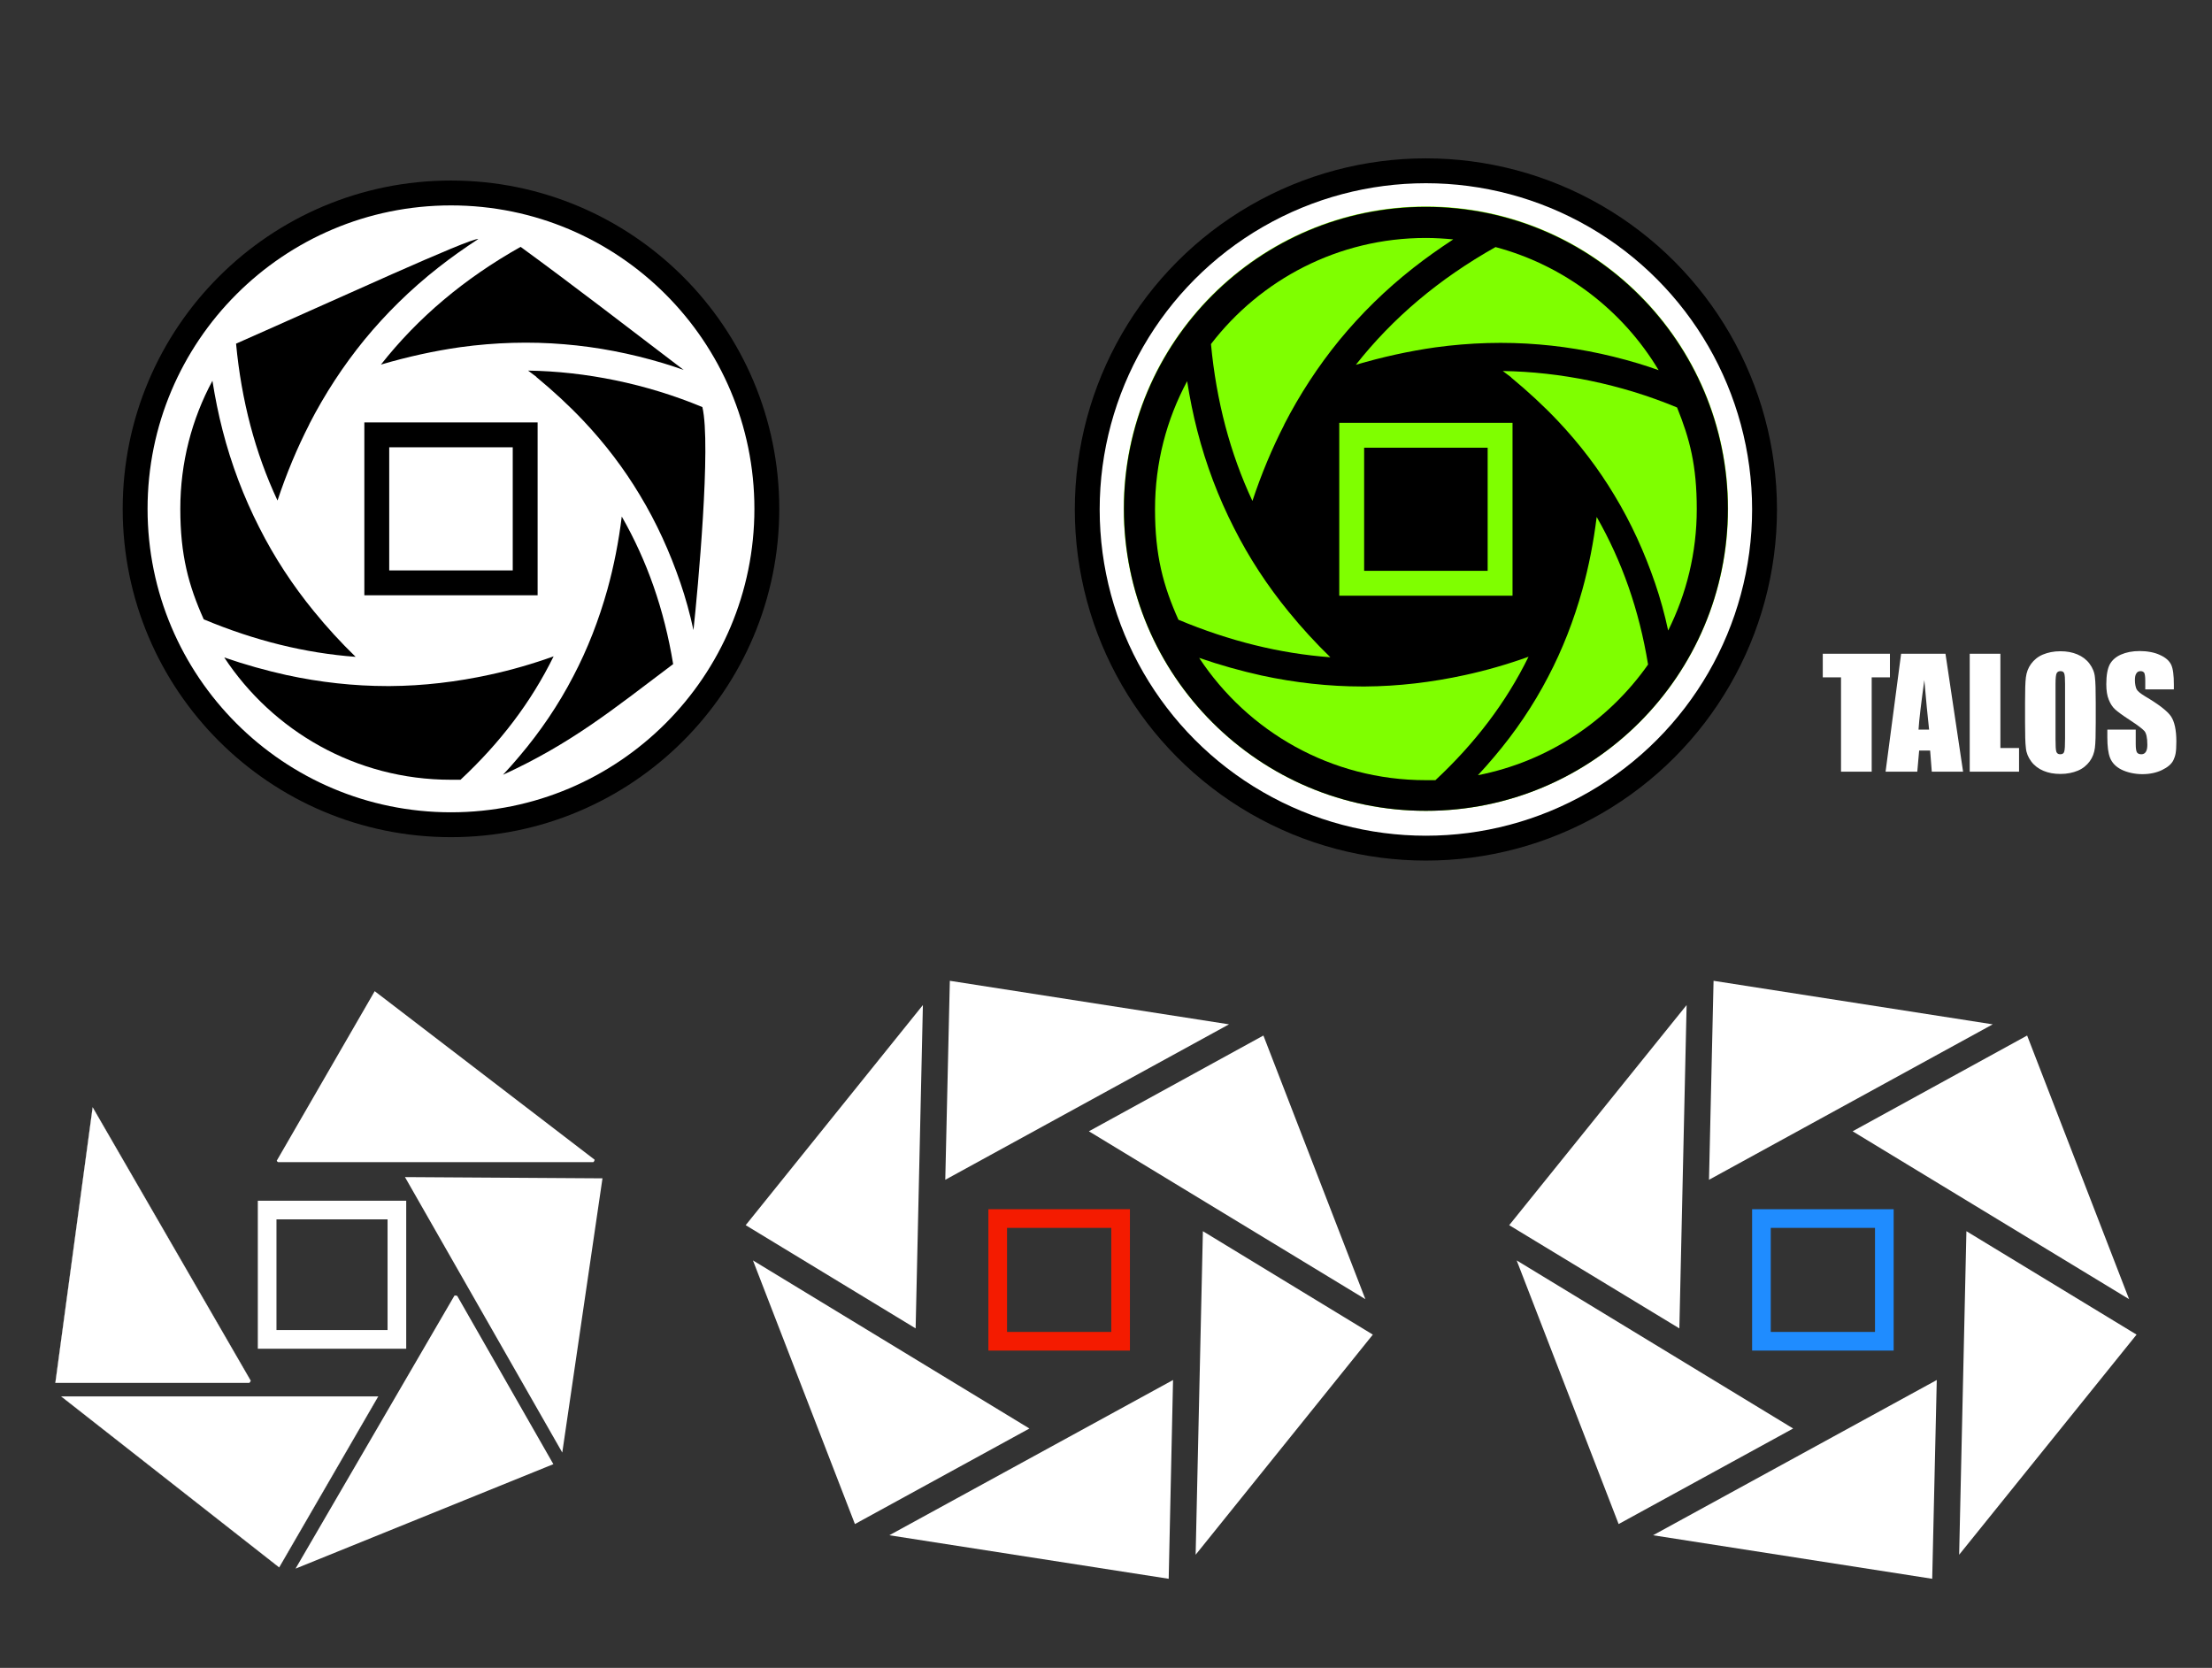
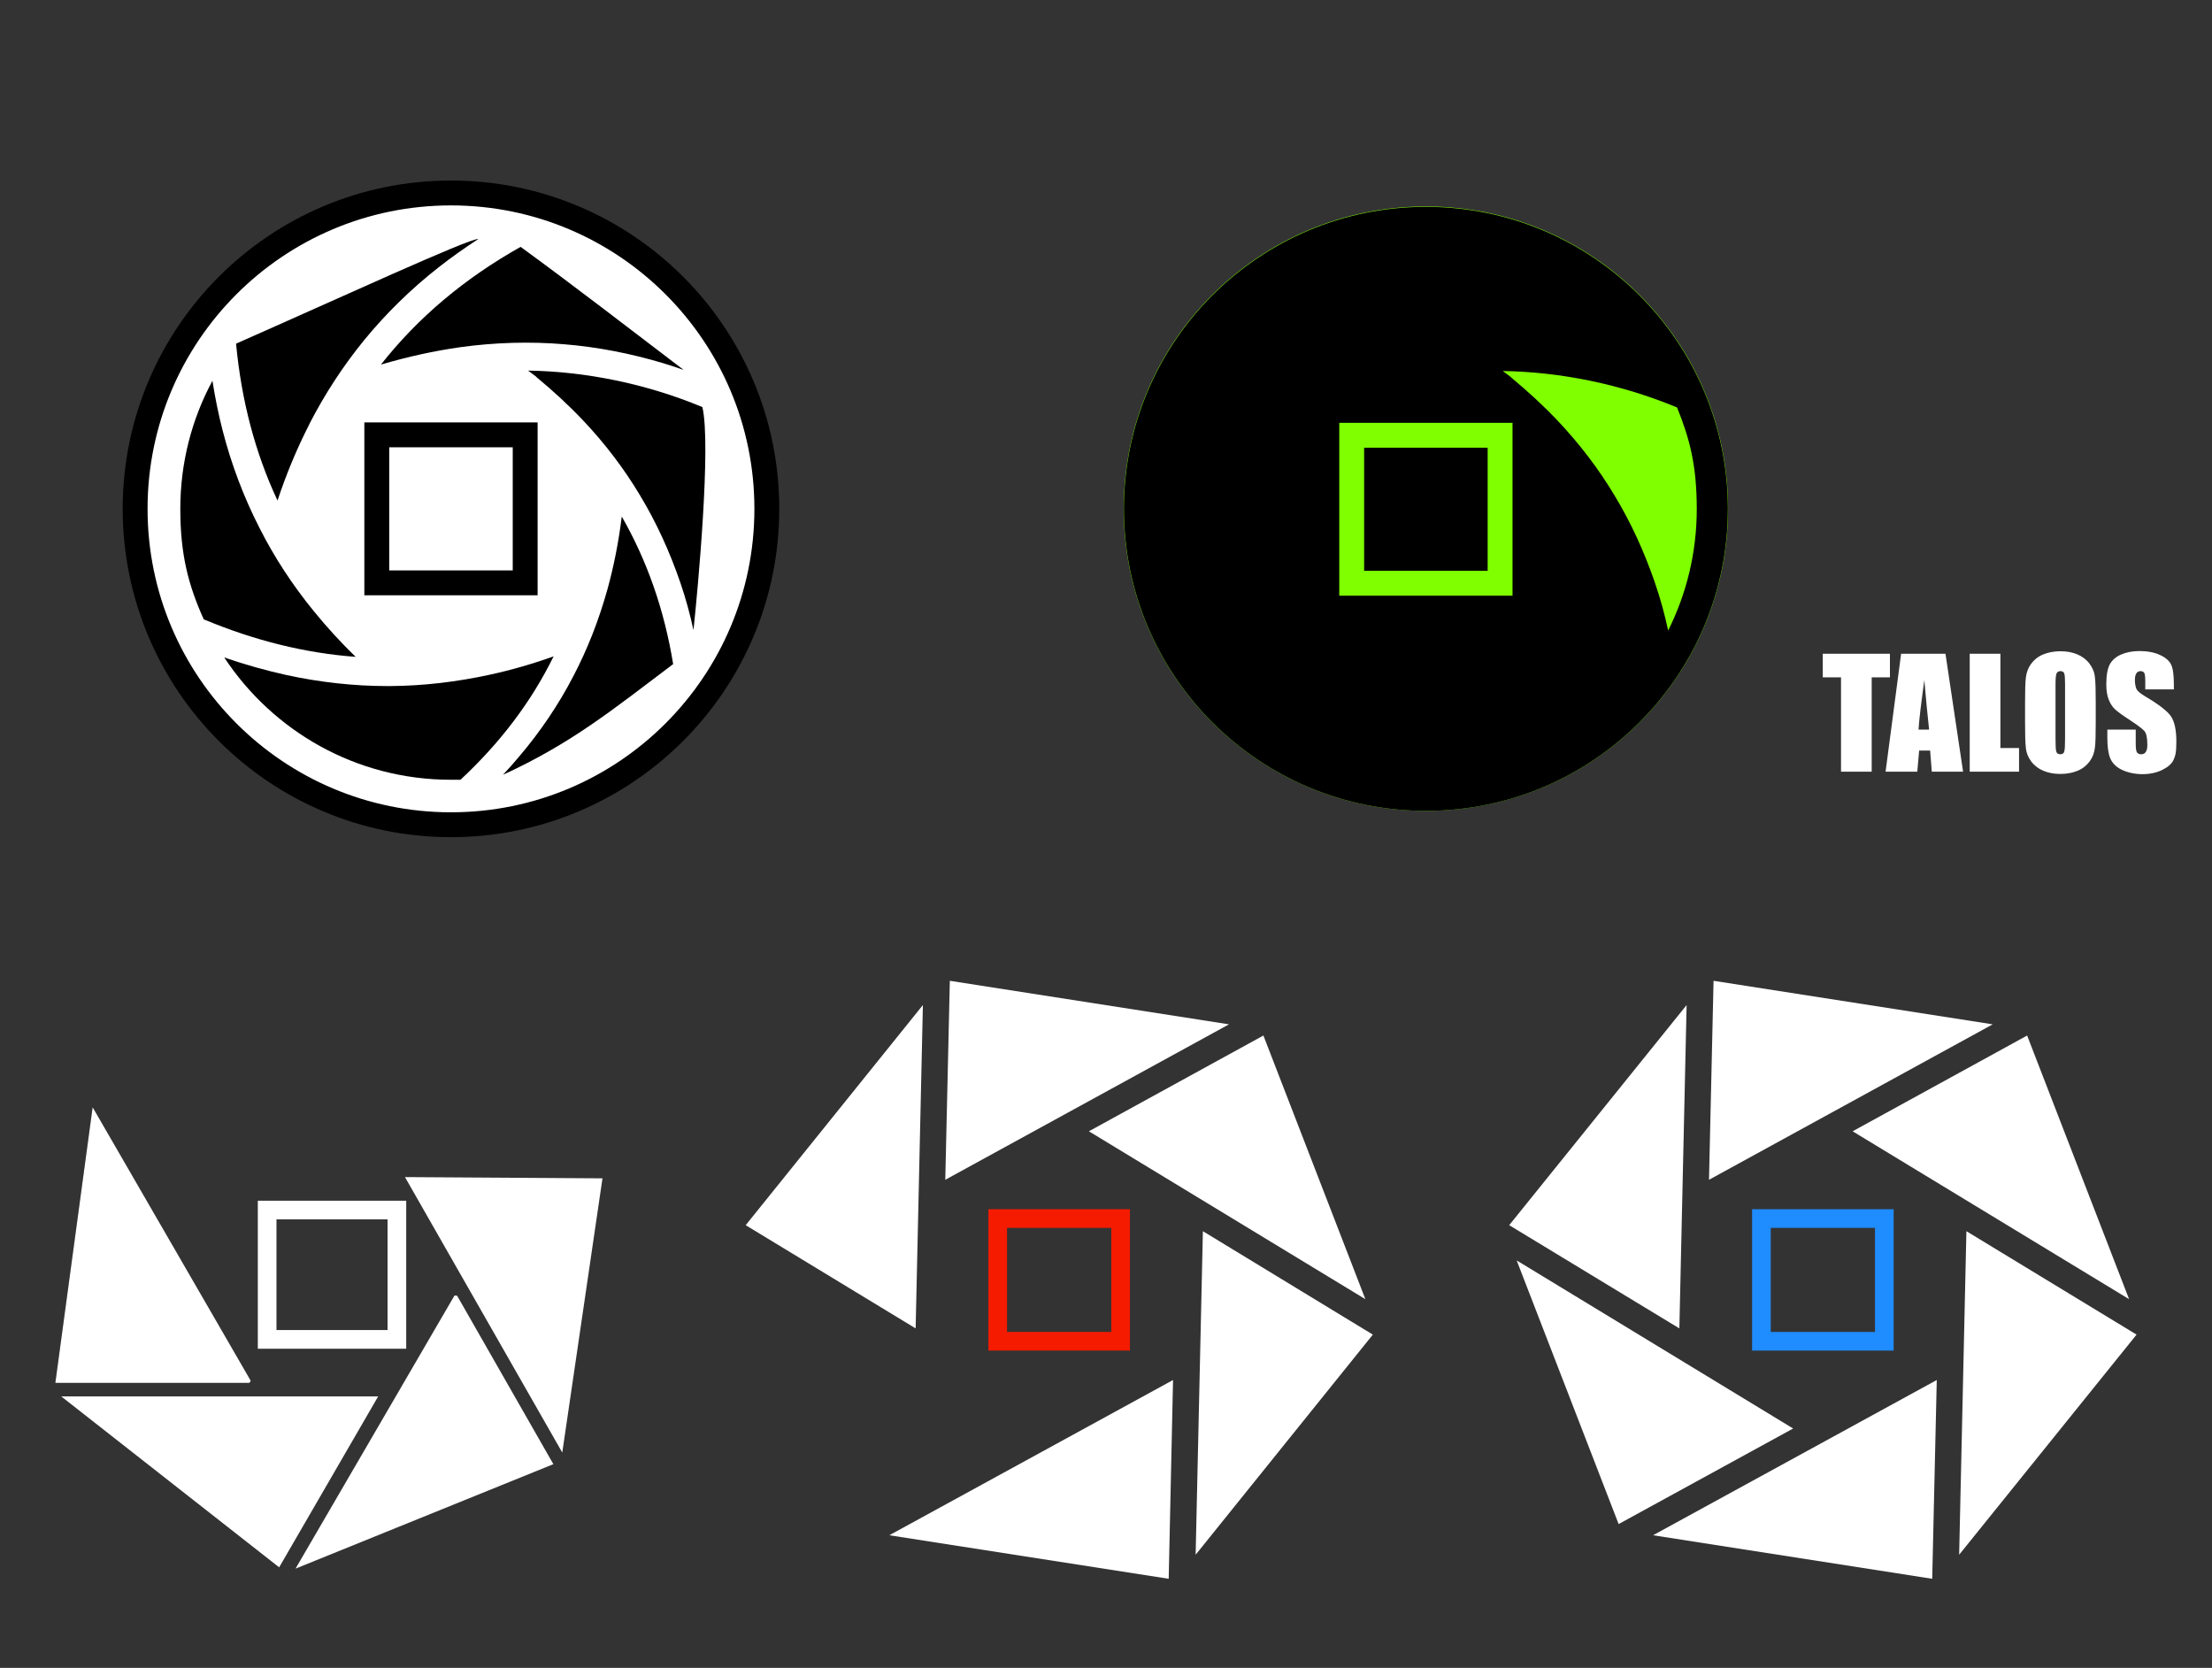
<svg xmlns="http://www.w3.org/2000/svg" id="Layer_1" version="1.1" viewBox="0 0 1067.3 804.7">
  <rect x="0" y="0" width="1067.3" height="804.7" fill="#333333" stroke="none" />
  <defs>
    <style>.st3{stroke-width:12px}.st3,.st4{fill:#fff}.st5{fill:#7fff00}.st3{stroke:#000;stroke-linejoin:round}</style>
  </defs>
  <circle cx="217.6" cy="245.5" r="152.4" class="st3" />
  <path d="M267.3 316.6c-10.3 3.7-20.7 6.7-30.9 8.9-16 3.5-32.2 5.4-48.2 5.5h-1.3c-16.1 0-32.4-1.8-48.6-5.3-9.9-2.2-20-5-30.1-8.5 23.4 35.5 63.6 59 109.3 59h4.7c19.1-17.8 34.1-37.5 44.9-59.5ZM149.2 204.7c7.5-14.6 16.4-28.2 26.5-40.6 10.5-12.8 22.5-24.6 35.9-35.1 6.1-4.8 12.5-9.3 19.2-13.7-4.3-.4-67.9 28.9-116.9 50.5 2.6 27.5 9.2 52.6 20 75.7 4.3-13 9.5-25.4 15.4-36.9Z" />
  <path d="M183.8 175.9c12.9-3.8 25.7-6.6 38.3-8.4 16.8-2.3 33.7-2.8 50.2-1.4 15.9 1.3 31.9 4.4 47.6 9.1 3.3 1 6.7 2.1 10 3.3-26.9-20.5-54-41.4-78.7-59.4-27.2 15.3-49.5 34.1-67.4 56.8Zm-32.2 119.2c-10.4-12.7-19.3-26.3-26.5-40.6-7.5-14.7-13.5-30.5-17.7-46.9-2-7.7-3.6-15.7-4.9-23.9-9.9 18.4-15.5 39.4-15.5 61.8s4 37 11.3 53.3c24.6 10.3 49 16.3 73.3 18.1-7.2-7-13.9-14.3-19.9-21.7Zm141.5-10.8c-4.1 14.7-9.6 28.9-16.5 42-7.1 13.7-15.9 26.7-26.1 38.7-2.5 3-5.1 5.9-7.8 8.8 32.9-15.1 52.4-31 82.1-53.4-4.3-26.3-12.6-49.9-24.8-71.2-1.5 12.2-3.8 23.9-6.9 35.1Z" />
  <path d="M258.8 181.9c8.1 6.7 15.7 13.7 22.6 21 10.5 11.1 19.7 23.2 27.3 35.9 8 13.2 14.5 27.5 19.6 42.4 2.5 7.3 4.6 14.9 6.3 22.8 2.1-19.4 8.6-89.6 4.3-107.6-27.1-11.3-56.5-17.2-84.1-17.6l4 3Z" />
-   <circle cx="688" cy="245.8" r="163.4" class="st3" />
  <path d="M181.8 209.8h71.6v71.4h-71.6z" style="stroke:#000;fill:#fff;stroke-width:12px;stroke-miterlimit:10" />
  <circle cx="688" cy="245.4" r="145.8" class="st5" />
  <circle cx="688" cy="245.5" r="145.7" />
-   <path d="M737.7 316.8c-10.3 3.7-20.7 6.7-30.9 8.9-16 3.5-32.2 5.4-48.2 5.5h-1.3c-16.1 0-32.4-1.8-48.6-5.3-9.9-2.2-20-5-30.1-8.5 23.4 35.5 63.6 59 109.3 59h4.7c19.1-17.8 34.1-37.5 44.9-59.5ZM619.6 204.9c7.5-14.6 16.4-28.2 26.5-40.6 10.5-12.8 22.5-24.6 35.9-35.1 6.1-4.8 12.5-9.3 19.2-13.7-4.3-.4-8.7-.7-13.2-.7-42.3 0-79.8 20.1-103.7 51.2 2.6 27.5 9.2 52.6 20 75.7 4.3-13 9.5-25.4 15.4-36.9Z" class="st5" />
-   <path d="M654.2 176c12.9-3.8 25.7-6.6 38.3-8.4 16.8-2.3 33.7-2.8 50.2-1.4 15.9 1.3 31.9 4.4 47.6 9.1 3.3 1 6.7 2.1 10 3.3-17.3-28.9-45.4-50.5-78.7-59.4-27.2 15.3-49.5 34.1-67.4 56.8Zm-32.3 119.3c-10.4-12.7-19.3-26.3-26.5-40.6-7.5-14.7-13.5-30.5-17.7-46.9-2-7.7-3.6-15.7-4.9-23.9-9.9 18.4-15.5 39.4-15.5 61.8s4 37 11.3 53.3c24.6 10.3 49 16.3 73.3 18.1-7.2-7-13.9-14.3-19.9-21.7Zm141.6-10.8c-4.1 14.7-9.6 28.9-16.5 42-7.1 13.7-15.9 26.7-26.1 38.7-2.5 3-5.1 5.9-7.8 8.8 33.8-6.6 63-26.2 82.1-53.4-4.3-26.3-12.6-49.9-24.8-71.2-1.5 12.2-3.8 23.9-6.9 35.1Z" class="st5" />
  <path d="M729.1 182.1c8.1 6.7 15.7 13.7 22.6 21 10.5 11.1 19.7 23.2 27.3 35.9 8 13.2 14.5 27.5 19.6 42.4 2.5 7.3 4.6 14.9 6.3 22.8 8.8-17.6 13.8-37.5 13.8-58.6s-3.4-33.9-9.5-49c-27.1-11.3-56.5-17.2-84.1-17.6l4 3Z" class="st5" />
  <path d="M652.2 210h71.6v71.4h-71.6z" style="stroke-width:12px;stroke-miterlimit:10;stroke:#7fff00" />
-   <path d="M29.5 673.7h153l-47.8 82.5m152.2-196.7c0 .4-.4 1.2-.7 1.2h-152c-.1 0-1-.7-.5-1l47.1-81.5m-136.1 56L120.9 666c.2.4-.6 1.2-.7 1.2H26.7" class="st4" />
  <path d="M29.5 673.7h153l-47.8 82.5m-90-222L120.9 666c.2.4-.6 1.2-.7 1.2H26.7" />
  <path d="M29.5 673.7h153l-47.8 82.5m-90-222L120.9 666c.2.4-.6 1.2-.7 1.2H26.7m244.6 33.6-75.9-132.9 95.3.6M142.6 756.8l76.6-131.6c.2-.4 1.3 0 1.4 0l46.4 81.2m-80-118.1v53.4h-53.6v-53.4H187m9-9h-71.6v71.4H196v-71.4Z" class="st4" />
  <path id="_x3C_Radial_Repeat_x3E_" d="m797.6 740.7 136.9-74.9-2.2 95.9-134.7-21z" class="st4" />
  <path id="_x3C_Radial_Repeat_x3E_1" d="m731.8 608.1 133.4 81.1-84.2 46.1-49.2-127.2z" class="st4" data-name="_x3C_Radial_Repeat_x3E_" />
  <path id="_x3C_Radial_Repeat_x3E_2" d="m813.8 484.9-3.5 156-82.1-49.8 85.6-106.2z" class="st4" data-name="_x3C_Radial_Repeat_x3E_" />
  <path id="_x3C_Radial_Repeat_x3E_3" d="m961.5 494.2-136.9 75 2.2-96 134.7 21z" class="st4" data-name="_x3C_Radial_Repeat_x3E_" />
  <path id="_x3C_Radial_Repeat_x3E_4" d="m1027.3 626.8-133.4-81 84.2-46.2 49.2 127.2z" class="st4" data-name="_x3C_Radial_Repeat_x3E_" />
  <path id="_x3C_Radial_Repeat_x3E_5" d="m945.3 750.1 3.5-156.1 82.1 49.9-85.6 106.2z" class="st4" data-name="_x3C_Radial_Repeat_x3E_" />
  <path d="M849.9 587.9h59.3v59.2h-59.3z" style="fill:none;stroke:#1f8cff;stroke-width:9px;stroke-miterlimit:10" />
  <path id="_x3C_Radial_Repeat_x3E_6" d="M429.1 740.7 566 665.8l-2.1 95.9-134.8-21z" class="st4" data-name="_x3C_Radial_Repeat_x3E_" />
-   <path id="_x3C_Radial_Repeat_x3E_7" d="m363.3 608.1 133.4 81.1-84.2 46.1-49.2-127.2z" class="st4" data-name="_x3C_Radial_Repeat_x3E_" />
  <path id="_x3C_Radial_Repeat_x3E_8" d="m445.3 484.9-3.5 156-82-49.8 85.5-106.2z" class="st4" data-name="_x3C_Radial_Repeat_x3E_" />
  <path id="_x3C_Radial_Repeat_x3E_9" d="m593 494.2-136.9 75 2.2-96 134.7 21z" class="st4" data-name="_x3C_Radial_Repeat_x3E_" />
  <path id="_x3C_Radial_Repeat_x3E_10" d="m658.8 626.8-133.4-81 84.2-46.2 49.2 127.2z" class="st4" data-name="_x3C_Radial_Repeat_x3E_" />
  <path id="_x3C_Radial_Repeat_x3E_11" d="m576.9 750.1 3.5-156.1 82 49.9-85.5 106.2z" class="st4" data-name="_x3C_Radial_Repeat_x3E_" />
  <path d="M545.2 651.6h-68.3v-68.2h68.3v68.2Zm-59.3-9h50.3v-50.2h-50.3v50.2Z" style="fill:#f41b00" />
  <path d="M911.9 315.4v11.4h-8.8v45.5h-14.8v-45.5h-8.8v-11.4h32.3Zm26.8 0 8.5 56.9h-15.1l-.8-10.2H926l-.9 10.2h-15.3l7.5-56.9h21.4Zm-7.9 36.6c-.7-6.4-1.5-14.4-2.3-23.9C927 339 926 347 925.7 352h5.1Zm34.4-36.6v45.5h9v11.4h-23.8v-56.9h14.8Zm46 33.3c0 5.7-.1 9.8-.4 12.1-.3 2.4-1.1 4.6-2.5 6.5s-3.3 3.5-5.7 4.5-5.2 1.6-8.4 1.6-5.8-.5-8.2-1.5-4.4-2.5-5.9-4.5-2.4-4.2-2.6-6.5c-.3-2.3-.4-6.4-.4-12.3v-9.7c0-5.7.1-9.8.4-12.1.3-2.4 1.1-4.6 2.5-6.5s3.3-3.5 5.7-4.5 5.2-1.6 8.4-1.6 5.8.5 8.2 1.5c2.4 1 4.4 2.5 5.9 4.5s2.4 4.2 2.6 6.5c.3 2.3.4 6.4.4 12.3v9.7ZM996.4 330c0-2.6-.1-4.3-.4-5.1s-.9-1.1-1.8-1.1-1.4.3-1.8.9-.6 2.4-.6 5.3v26.6c0 3.3.1 5.3.4 6.1s.9 1.2 1.9 1.2 1.7-.4 1.9-1.3c.3-.9.4-3 .4-6.4V330Zm52.4 2.6h-13.7v-4.2c0-2-.2-3.2-.5-3.8-.4-.5-.9-.8-1.8-.8s-1.6.4-2 1.1c-.5.7-.7 1.8-.7 3.3s.3 3.3.8 4.3 1.9 2.1 4.2 3.5c6.6 3.9 10.7 7.1 12.4 9.6 1.7 2.5 2.6 6.6 2.6 12.1s-.5 7-1.4 9c-.9 1.9-2.8 3.5-5.5 4.8s-5.9 2-9.5 2-7.3-.8-10.1-2.2-4.6-3.4-5.5-5.7-1.3-5.6-1.3-9.9V352h13.7v6.9c0 2.1.2 3.5.6 4.1.4.6 1.1.9 2.1.9s1.7-.4 2.2-1.2.7-1.9.7-3.4c0-3.4-.5-5.5-1.4-6.6-.9-1-3.2-2.8-6.9-5.2-3.7-2.4-6.1-4.2-7.3-5.3-1.2-1.1-2.2-2.6-3-4.6-.8-1.9-1.2-4.4-1.2-7.5 0-4.4.6-7.5 1.7-9.6 1.1-2 2.9-3.6 5.4-4.7 2.5-1.1 5.5-1.7 9-1.7s7.1.6 9.8 1.9c2.7 1.2 4.5 2.8 5.4 4.7.9 1.9 1.3 5.1 1.3 9.6v2.2Z" class="st4" />
</svg>